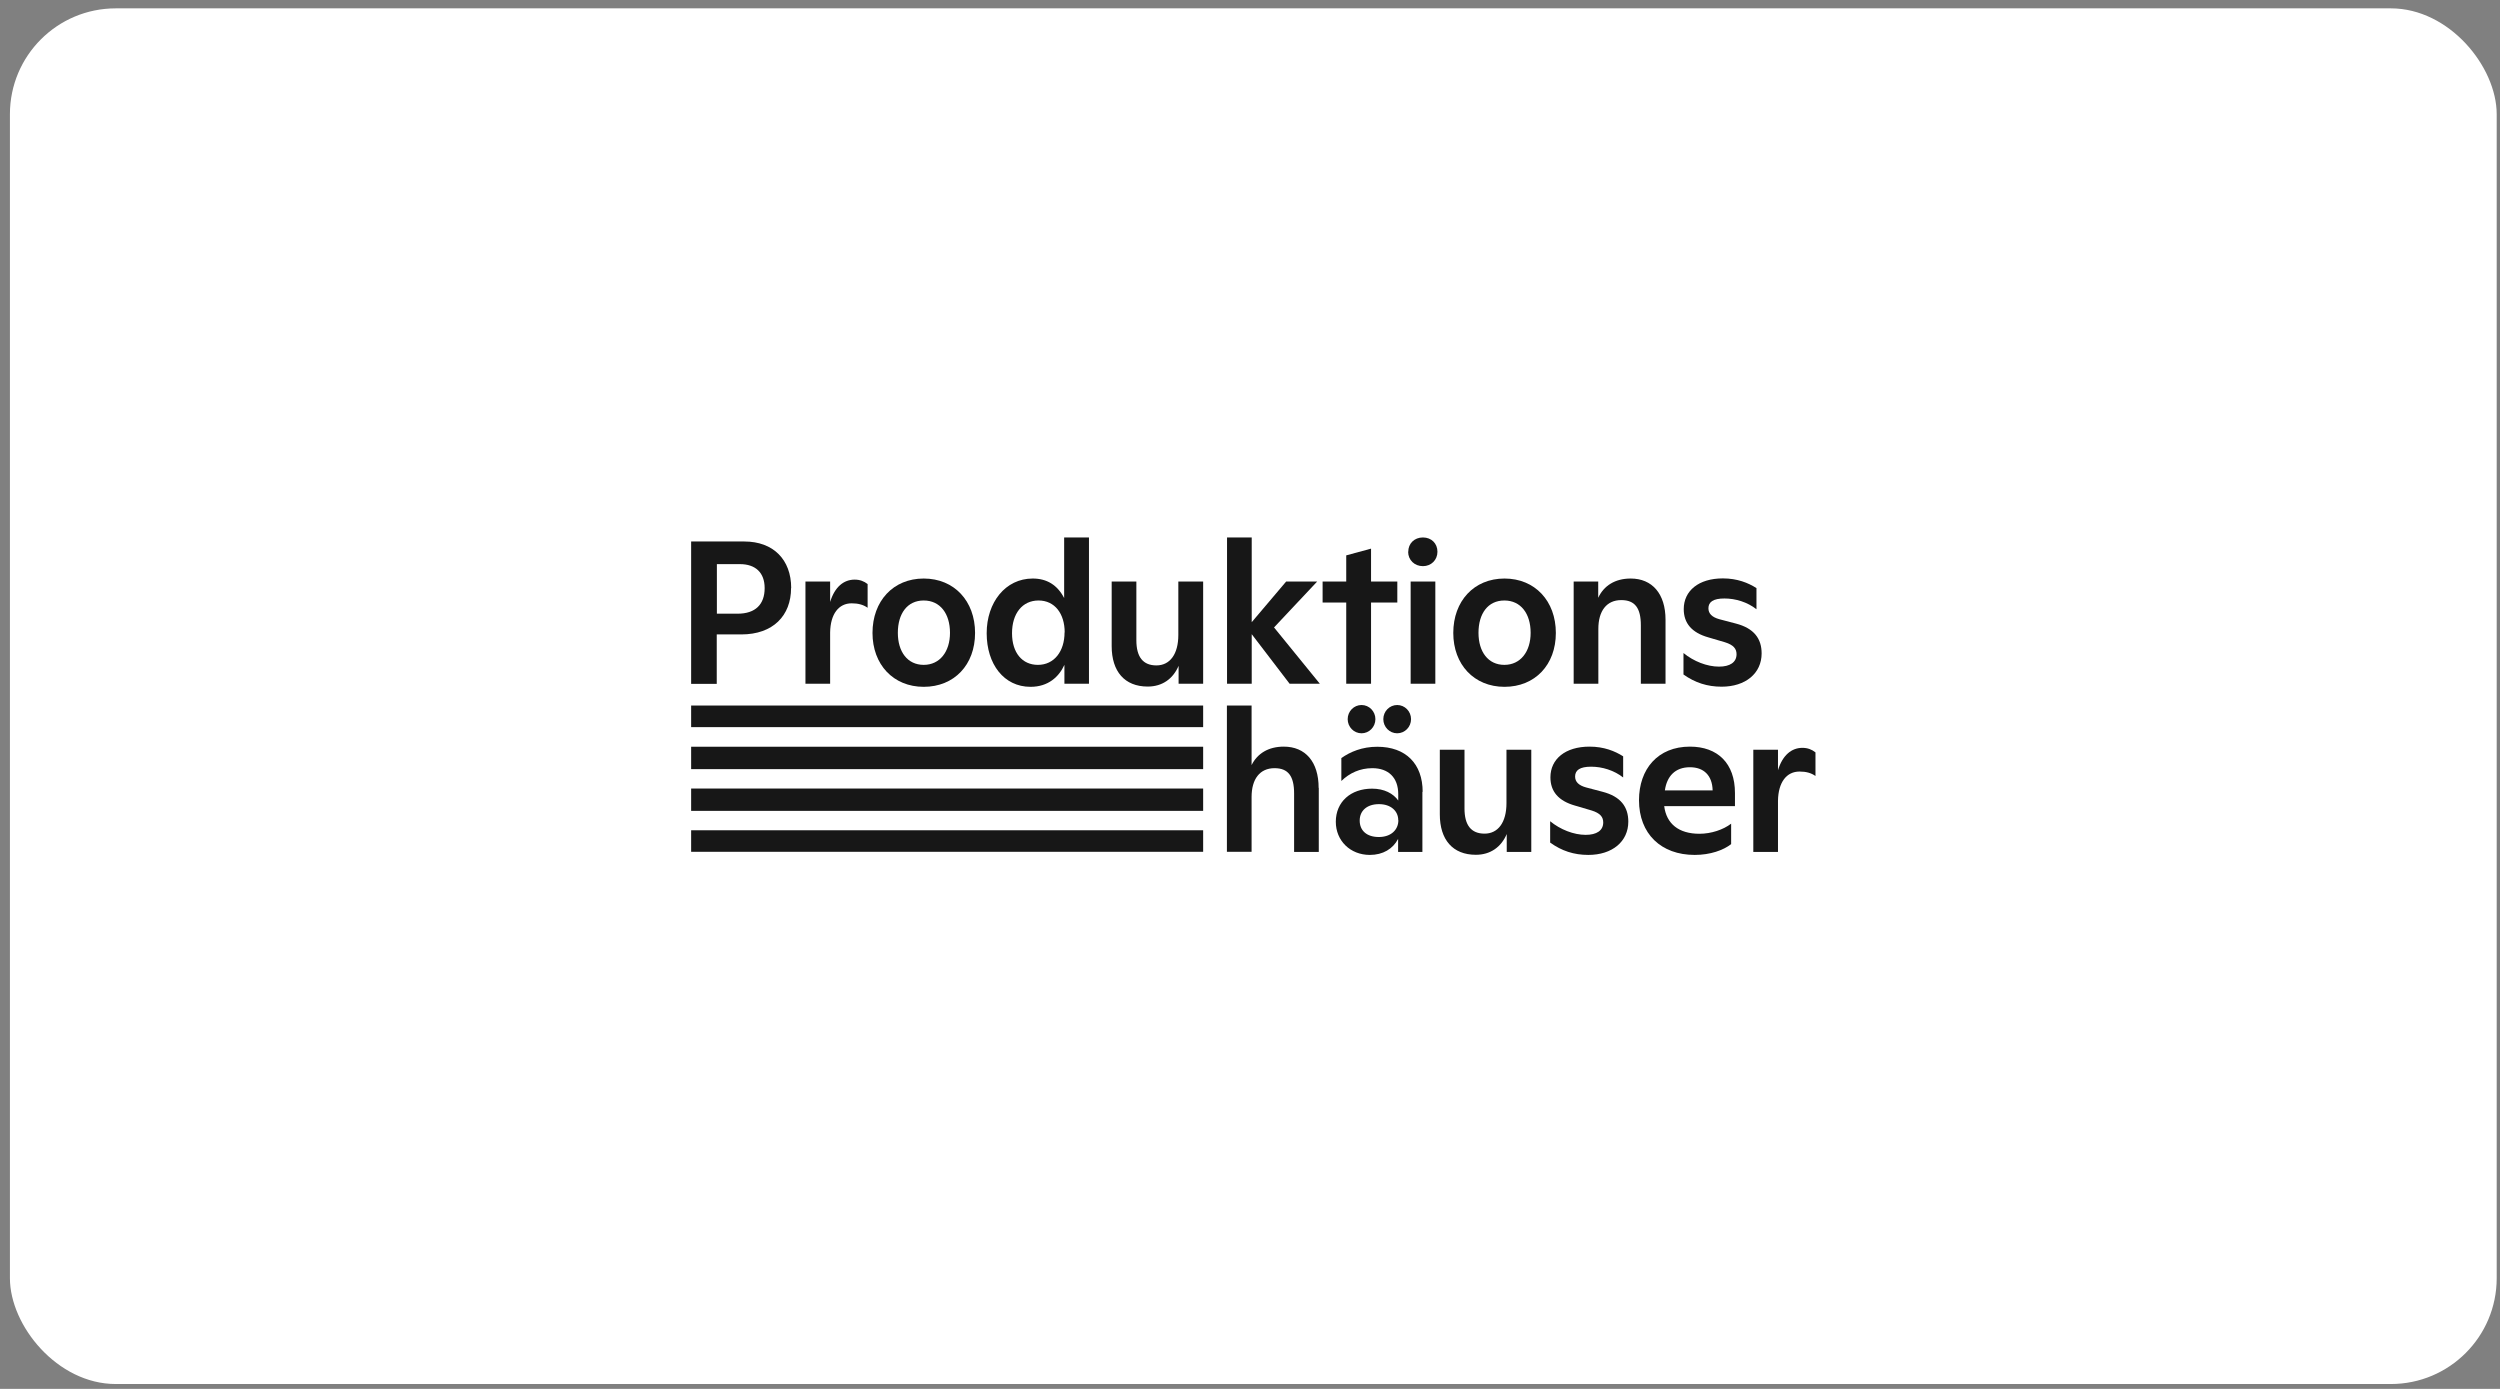
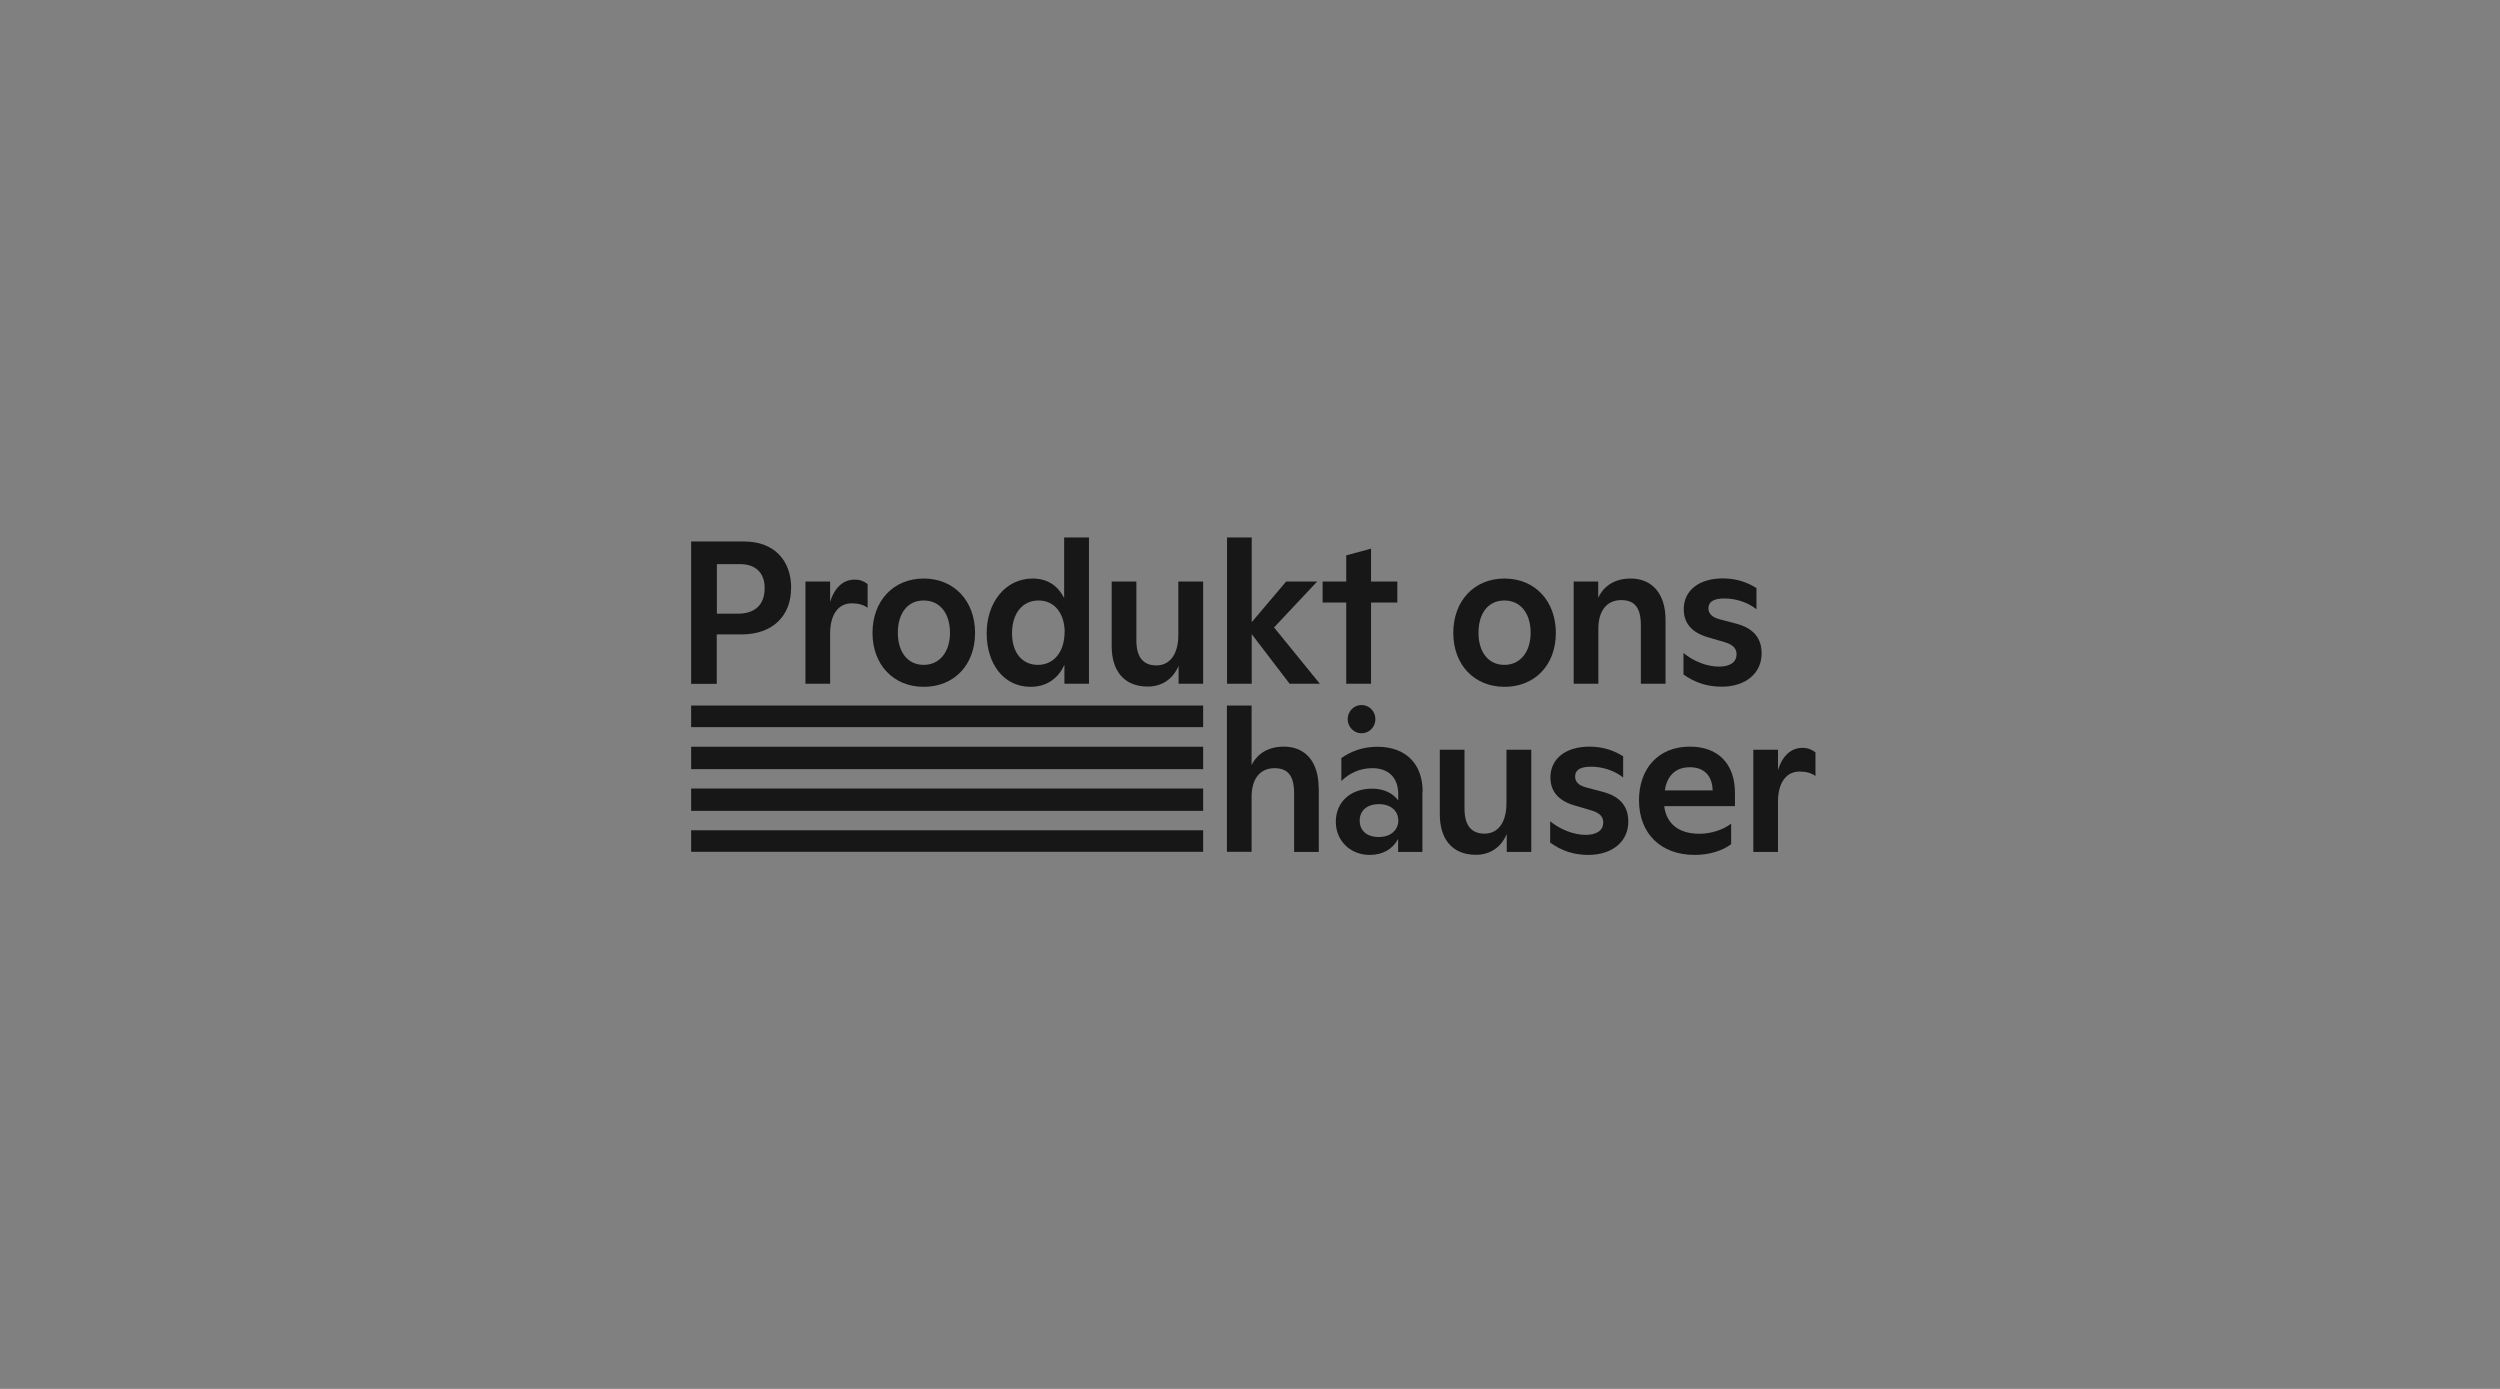
<svg xmlns="http://www.w3.org/2000/svg" width="189" height="105" viewBox="0 0 189 105" fill="none">
  <rect x="0" y="0" width="189" height="105" fill="#808080" stroke="none" />
-   <rect x="0.75" y="0.632" width="188" height="104" rx="8" fill="white" />
  <g clip-path="url(#clip0_3463_9675)">
    <path d="M99.7 59.571V64.408H97.834V59.978C97.834 58.685 97.394 58.074 96.357 58.074C95.239 58.074 94.62 58.899 94.62 60.253V64.398H92.754V53.34H94.62V57.84C95.059 56.965 95.888 56.445 97.055 56.445C98.682 56.445 99.689 57.586 99.689 59.561" fill="#171717" />
    <path d="M107.533 59.856V64.408H105.697V63.42C105.308 64.174 104.549 64.632 103.561 64.632C102.074 64.632 100.987 63.553 100.987 62.127C100.987 60.62 102.114 59.622 103.731 59.622C104.649 59.622 105.328 59.989 105.707 60.518V60.04C105.707 58.777 104.958 58.074 103.751 58.074C102.813 58.074 102.025 58.441 101.406 59.042V57.311C102.084 56.832 102.983 56.455 104.12 56.455C106.286 56.455 107.553 57.748 107.553 59.867M105.707 62.005C105.707 61.312 105.148 60.793 104.25 60.793C103.352 60.793 102.793 61.282 102.793 62.035C102.793 62.789 103.322 63.278 104.24 63.278C105.158 63.278 105.717 62.738 105.717 62.005" fill="#171717" />
    <path d="M115.765 56.679V64.408H113.909V63.054C113.49 64.041 112.672 64.622 111.574 64.622C109.828 64.622 108.85 63.481 108.85 61.567V56.679H110.716V61.119C110.716 62.382 111.215 63.023 112.233 63.023C113.251 63.023 113.889 62.178 113.889 60.722V56.679H115.765Z" fill="#171717" />
    <path d="M117.192 63.715V62.086C117.961 62.718 118.979 63.115 119.877 63.115C120.705 63.115 121.204 62.789 121.204 62.178C121.204 61.76 120.974 61.475 120.326 61.272L119.078 60.905C117.811 60.549 117.212 59.826 117.212 58.767C117.212 57.382 118.34 56.445 120.166 56.445C121.264 56.445 122.082 56.781 122.711 57.178V58.777C122.022 58.237 121.134 57.962 120.286 57.962C119.438 57.962 119.078 58.227 119.078 58.706C119.078 59.103 119.348 59.378 119.907 59.53L121.144 59.856C122.531 60.213 123.1 61.007 123.1 62.117C123.1 63.624 121.883 64.632 120.076 64.632C118.989 64.632 118.061 64.326 117.202 63.705" fill="#171717" />
    <path d="M131.163 60.946H125.814C125.984 62.28 126.912 63.033 128.479 63.033C129.367 63.033 130.275 62.728 130.874 62.27V63.817C130.285 64.275 129.297 64.632 128.119 64.632C125.575 64.632 123.908 63.033 123.908 60.498C123.908 58.135 125.335 56.445 127.76 56.445C129.856 56.445 131.163 57.708 131.163 59.948V60.946ZM125.864 59.754H129.476C129.447 58.614 128.798 58.003 127.76 58.003C126.632 58.003 126.014 58.696 125.864 59.754Z" fill="#171717" />
    <path d="M137.25 56.883V58.665C136.921 58.431 136.532 58.329 136.043 58.329C135.075 58.329 134.436 59.123 134.416 60.538V64.408H132.55V56.679H134.416V58.227C134.765 57.087 135.444 56.537 136.262 56.537C136.651 56.537 136.971 56.659 137.24 56.873" fill="#171717" />
    <path d="M103.98 54.368C103.98 54.959 103.511 55.437 102.933 55.437C102.354 55.437 101.885 54.959 101.885 54.368C101.885 53.777 102.354 53.299 102.933 53.299C103.511 53.299 103.98 53.777 103.98 54.368Z" fill="#171717" />
-     <path d="M106.675 54.368C106.675 54.959 106.206 55.437 105.627 55.437C105.048 55.437 104.579 54.959 104.579 54.368C104.579 53.777 105.048 53.299 105.627 53.299C106.206 53.299 106.675 53.777 106.675 54.368Z" fill="#171717" />
    <path d="M59.804 44.46C59.804 46.538 58.447 47.963 56.042 47.963H54.186V51.7H52.25V40.937H56.272C58.457 40.937 59.814 42.302 59.814 44.46M57.808 44.46C57.808 43.279 57.1 42.648 55.942 42.648H54.196V46.395H55.763C57.1 46.395 57.808 45.703 57.808 44.46Z" fill="#171717" />
    <path d="M65.592 44.165V45.947C65.262 45.713 64.873 45.611 64.384 45.611C63.416 45.611 62.778 46.405 62.758 47.821V51.69H60.892V43.962H62.758V45.509C63.107 44.369 63.786 43.819 64.614 43.819C65.003 43.819 65.322 43.941 65.592 44.155" fill="#171717" />
    <path d="M65.961 47.851C65.961 45.438 67.528 43.737 69.833 43.737C72.138 43.737 73.715 45.438 73.715 47.851C73.715 50.264 72.138 51.924 69.833 51.924C67.528 51.924 65.961 50.234 65.961 47.851ZM71.819 47.841C71.819 46.395 71.08 45.397 69.833 45.397C68.585 45.397 67.877 46.395 67.877 47.841C67.877 49.287 68.615 50.264 69.833 50.264C71.05 50.264 71.819 49.267 71.819 47.841Z" fill="#171717" />
    <path d="M82.326 40.632V51.69H80.47V50.264C80.061 51.16 79.253 51.924 77.906 51.924C75.89 51.924 74.593 50.203 74.593 47.871C74.593 45.54 76.01 43.737 78.075 43.737C79.143 43.737 79.941 44.226 80.45 45.214V40.632H82.326ZM80.49 47.81C80.49 46.395 79.742 45.397 78.514 45.397C77.287 45.397 76.509 46.385 76.509 47.871C76.509 49.358 77.287 50.264 78.465 50.264C79.702 50.264 80.48 49.236 80.48 47.81" fill="#171717" />
    <path d="M90.958 43.962V51.69H89.102V50.336C88.683 51.323 87.865 51.904 86.767 51.904C85.021 51.904 84.043 50.763 84.043 48.849V43.962H85.909V48.401C85.909 49.664 86.408 50.305 87.425 50.305C88.443 50.305 89.082 49.46 89.082 48.004V43.962H90.958Z" fill="#171717" />
    <path d="M92.764 40.632V51.69H94.63V47.943L97.494 51.69H99.779L96.317 47.434L99.58 43.962H97.235L94.63 47.037V40.632H92.764Z" fill="#171717" />
    <path d="M105.637 45.55H103.651V51.69H101.775V45.55H99.989V43.962H101.775V41.986L103.651 41.477V43.962H105.637V45.55Z" fill="#171717" />
-     <path d="M106.465 41.711C106.465 41.09 106.924 40.632 107.573 40.632C108.221 40.632 108.671 41.09 108.671 41.711C108.671 42.332 108.202 42.801 107.573 42.801C106.944 42.801 106.455 42.343 106.455 41.711M106.645 43.962H108.511V51.69H106.645V43.962Z" fill="#171717" />
    <path d="M109.868 47.851C109.868 45.438 111.435 43.737 113.74 43.737C116.045 43.737 117.622 45.438 117.622 47.851C117.622 50.264 116.045 51.924 113.74 51.924C111.435 51.924 109.868 50.234 109.868 47.851ZM115.716 47.841C115.716 46.395 114.977 45.397 113.73 45.397C112.482 45.397 111.774 46.395 111.774 47.841C111.774 49.287 112.512 50.264 113.73 50.264C114.947 50.264 115.716 49.267 115.716 47.841Z" fill="#171717" />
    <path d="M125.914 46.853V51.69H124.048V47.271C124.048 45.978 123.609 45.367 122.571 45.367C121.453 45.367 120.835 46.191 120.835 47.546V51.69H118.969V43.962H120.825V45.194C121.244 44.287 122.092 43.737 123.28 43.737C124.906 43.737 125.914 44.888 125.914 46.853Z" fill="#171717" />
    <path d="M127.271 50.998V49.368C128.04 50 129.057 50.397 129.955 50.397C130.784 50.397 131.283 50.071 131.283 49.46C131.283 49.042 131.053 48.757 130.404 48.554L129.157 48.187C127.89 47.831 127.291 47.108 127.291 46.049C127.291 44.664 128.419 43.727 130.245 43.727C131.343 43.727 132.161 44.063 132.789 44.46V46.059C132.101 45.519 131.213 45.245 130.365 45.245C129.516 45.245 129.157 45.509 129.157 45.988C129.157 46.385 129.427 46.66 129.985 46.813L131.223 47.138C132.61 47.495 133.179 48.289 133.179 49.399C133.179 50.906 131.961 51.914 130.155 51.914C129.067 51.914 128.139 51.608 127.281 50.998" fill="#171717" />
    <path d="M90.958 53.34H52.25V54.969H90.958V53.34Z" fill="#171717" />
    <path d="M90.958 56.455H52.25V58.146H90.958V56.455Z" fill="#171717" />
    <path d="M90.958 59.612H52.25V61.302H90.958V59.612Z" fill="#171717" />
    <path d="M90.958 62.768H52.25V64.398H90.958V62.768Z" fill="#171717" />
  </g>
  <defs>
    <clipPath id="clip0_3463_9675">
      <rect width="85" height="24" fill="white" transform="translate(52.25 40.632)" />
    </clipPath>
  </defs>
</svg>